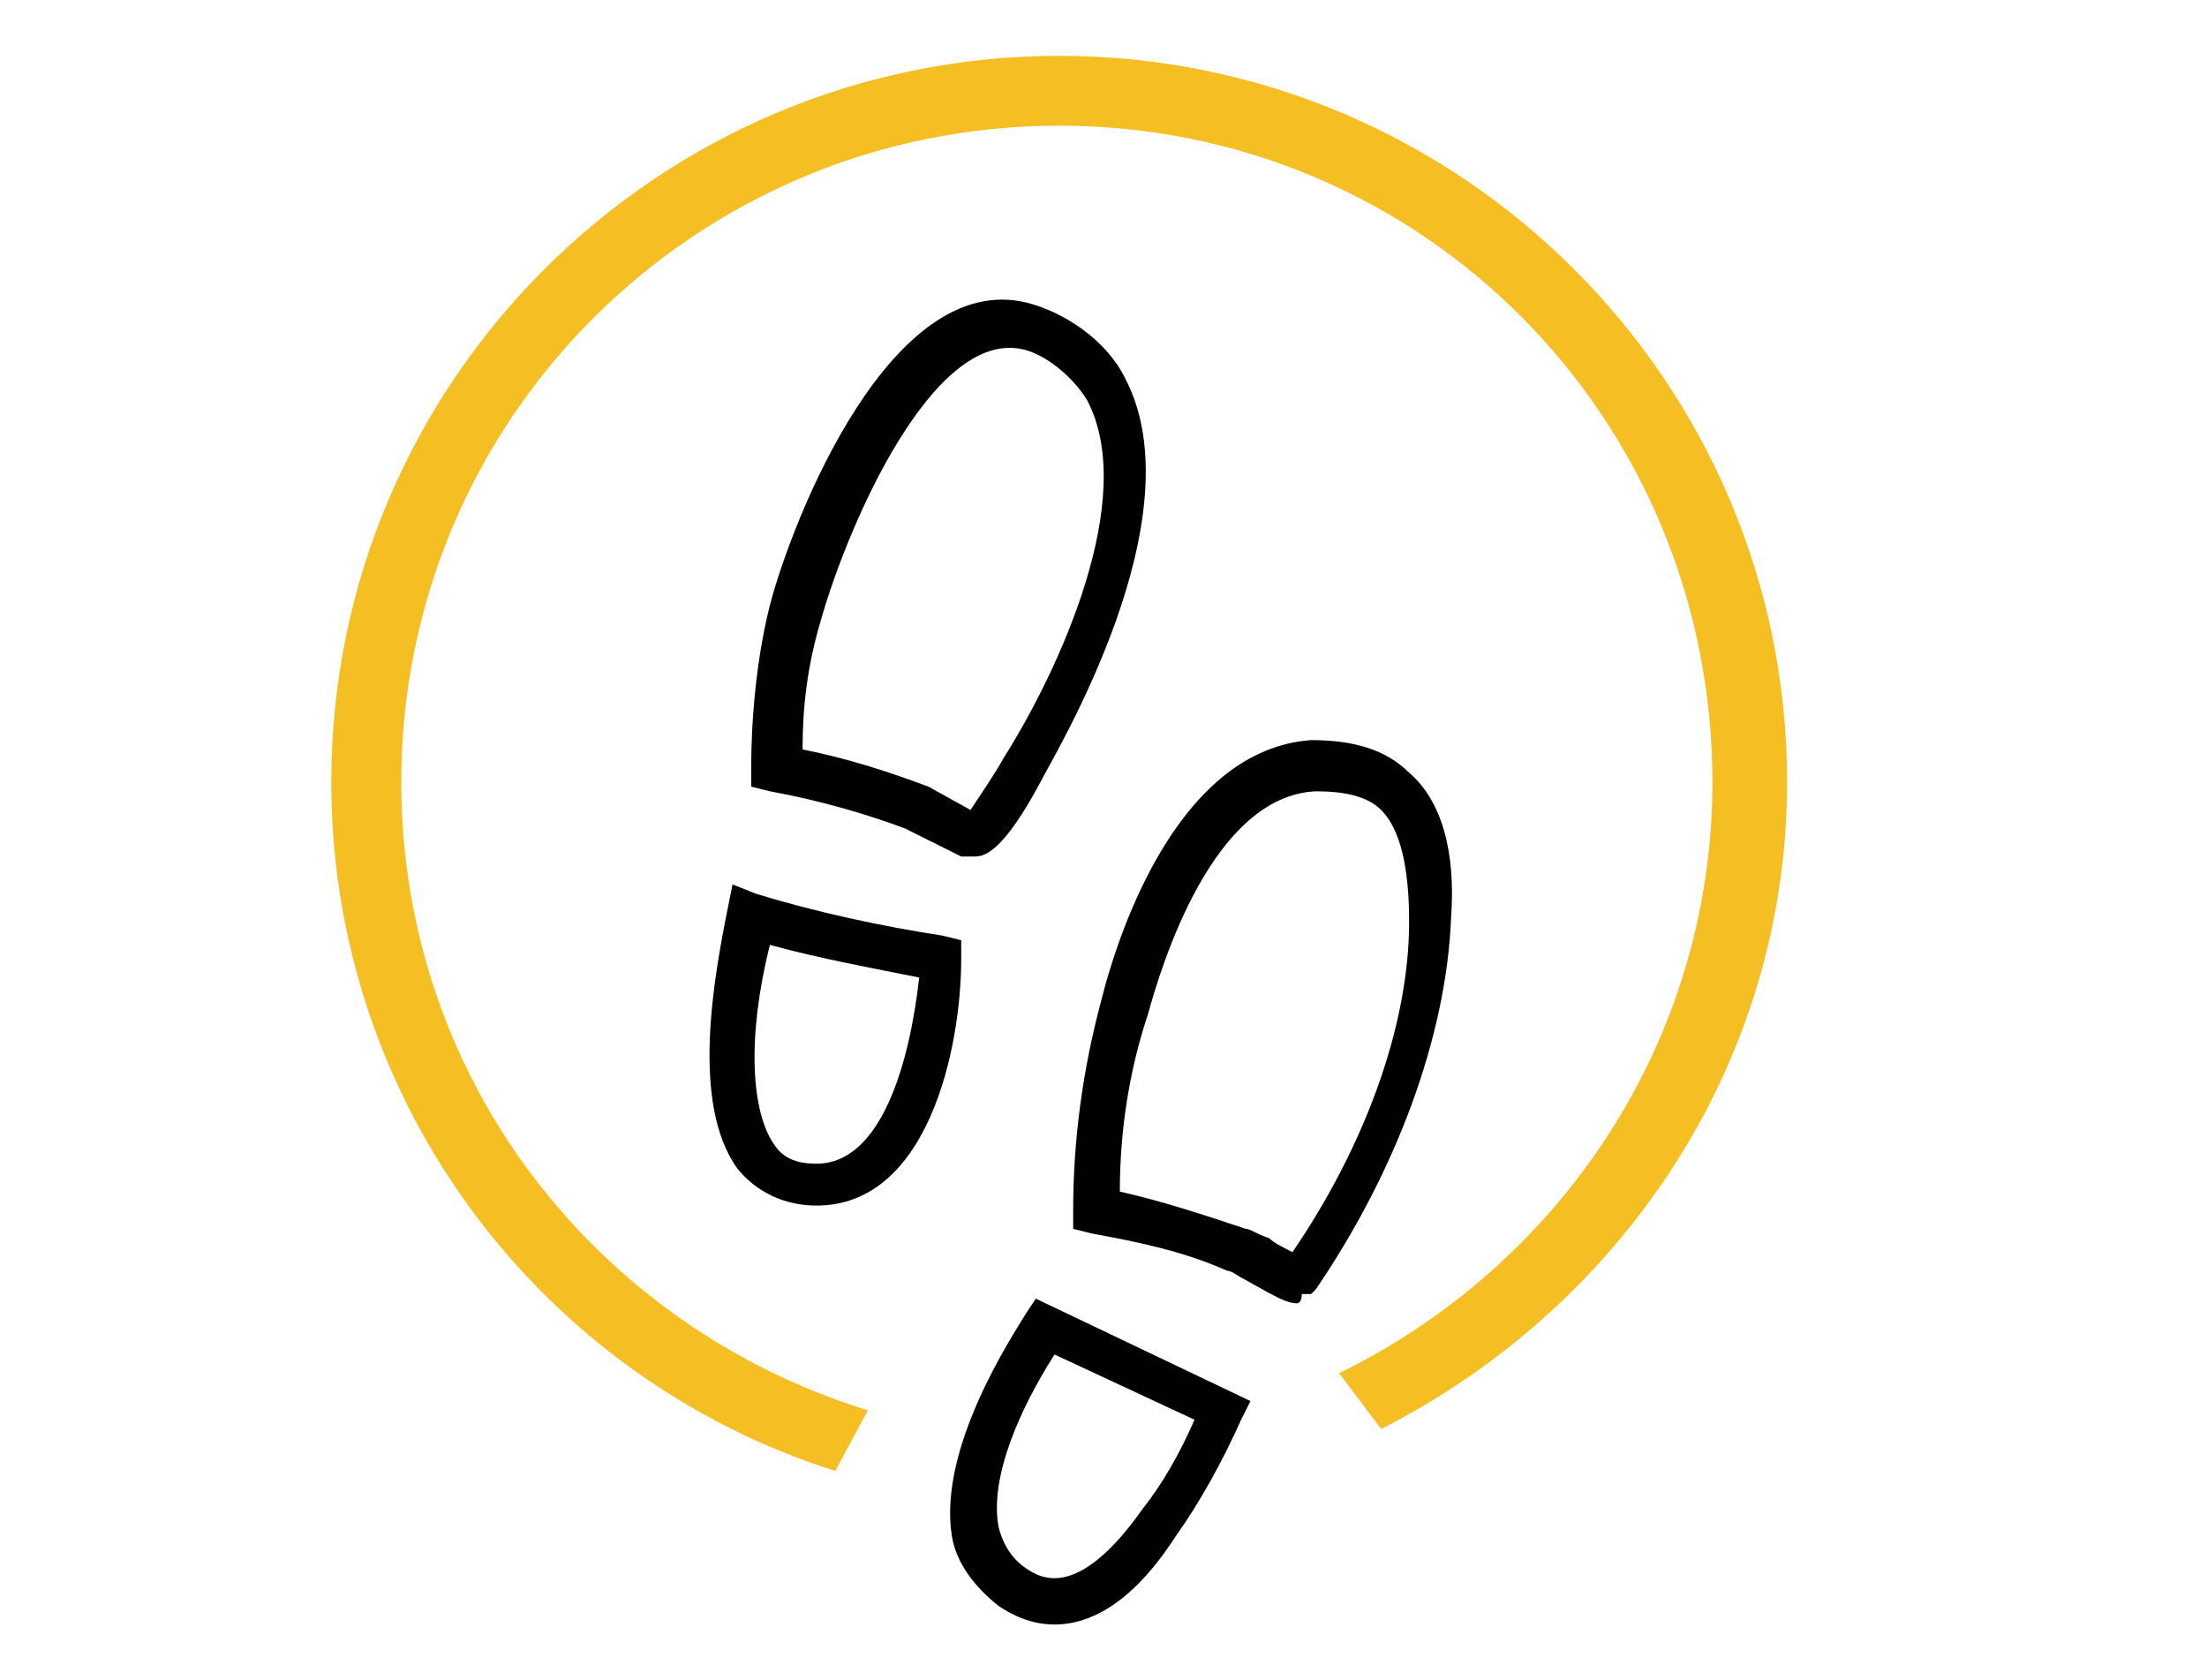
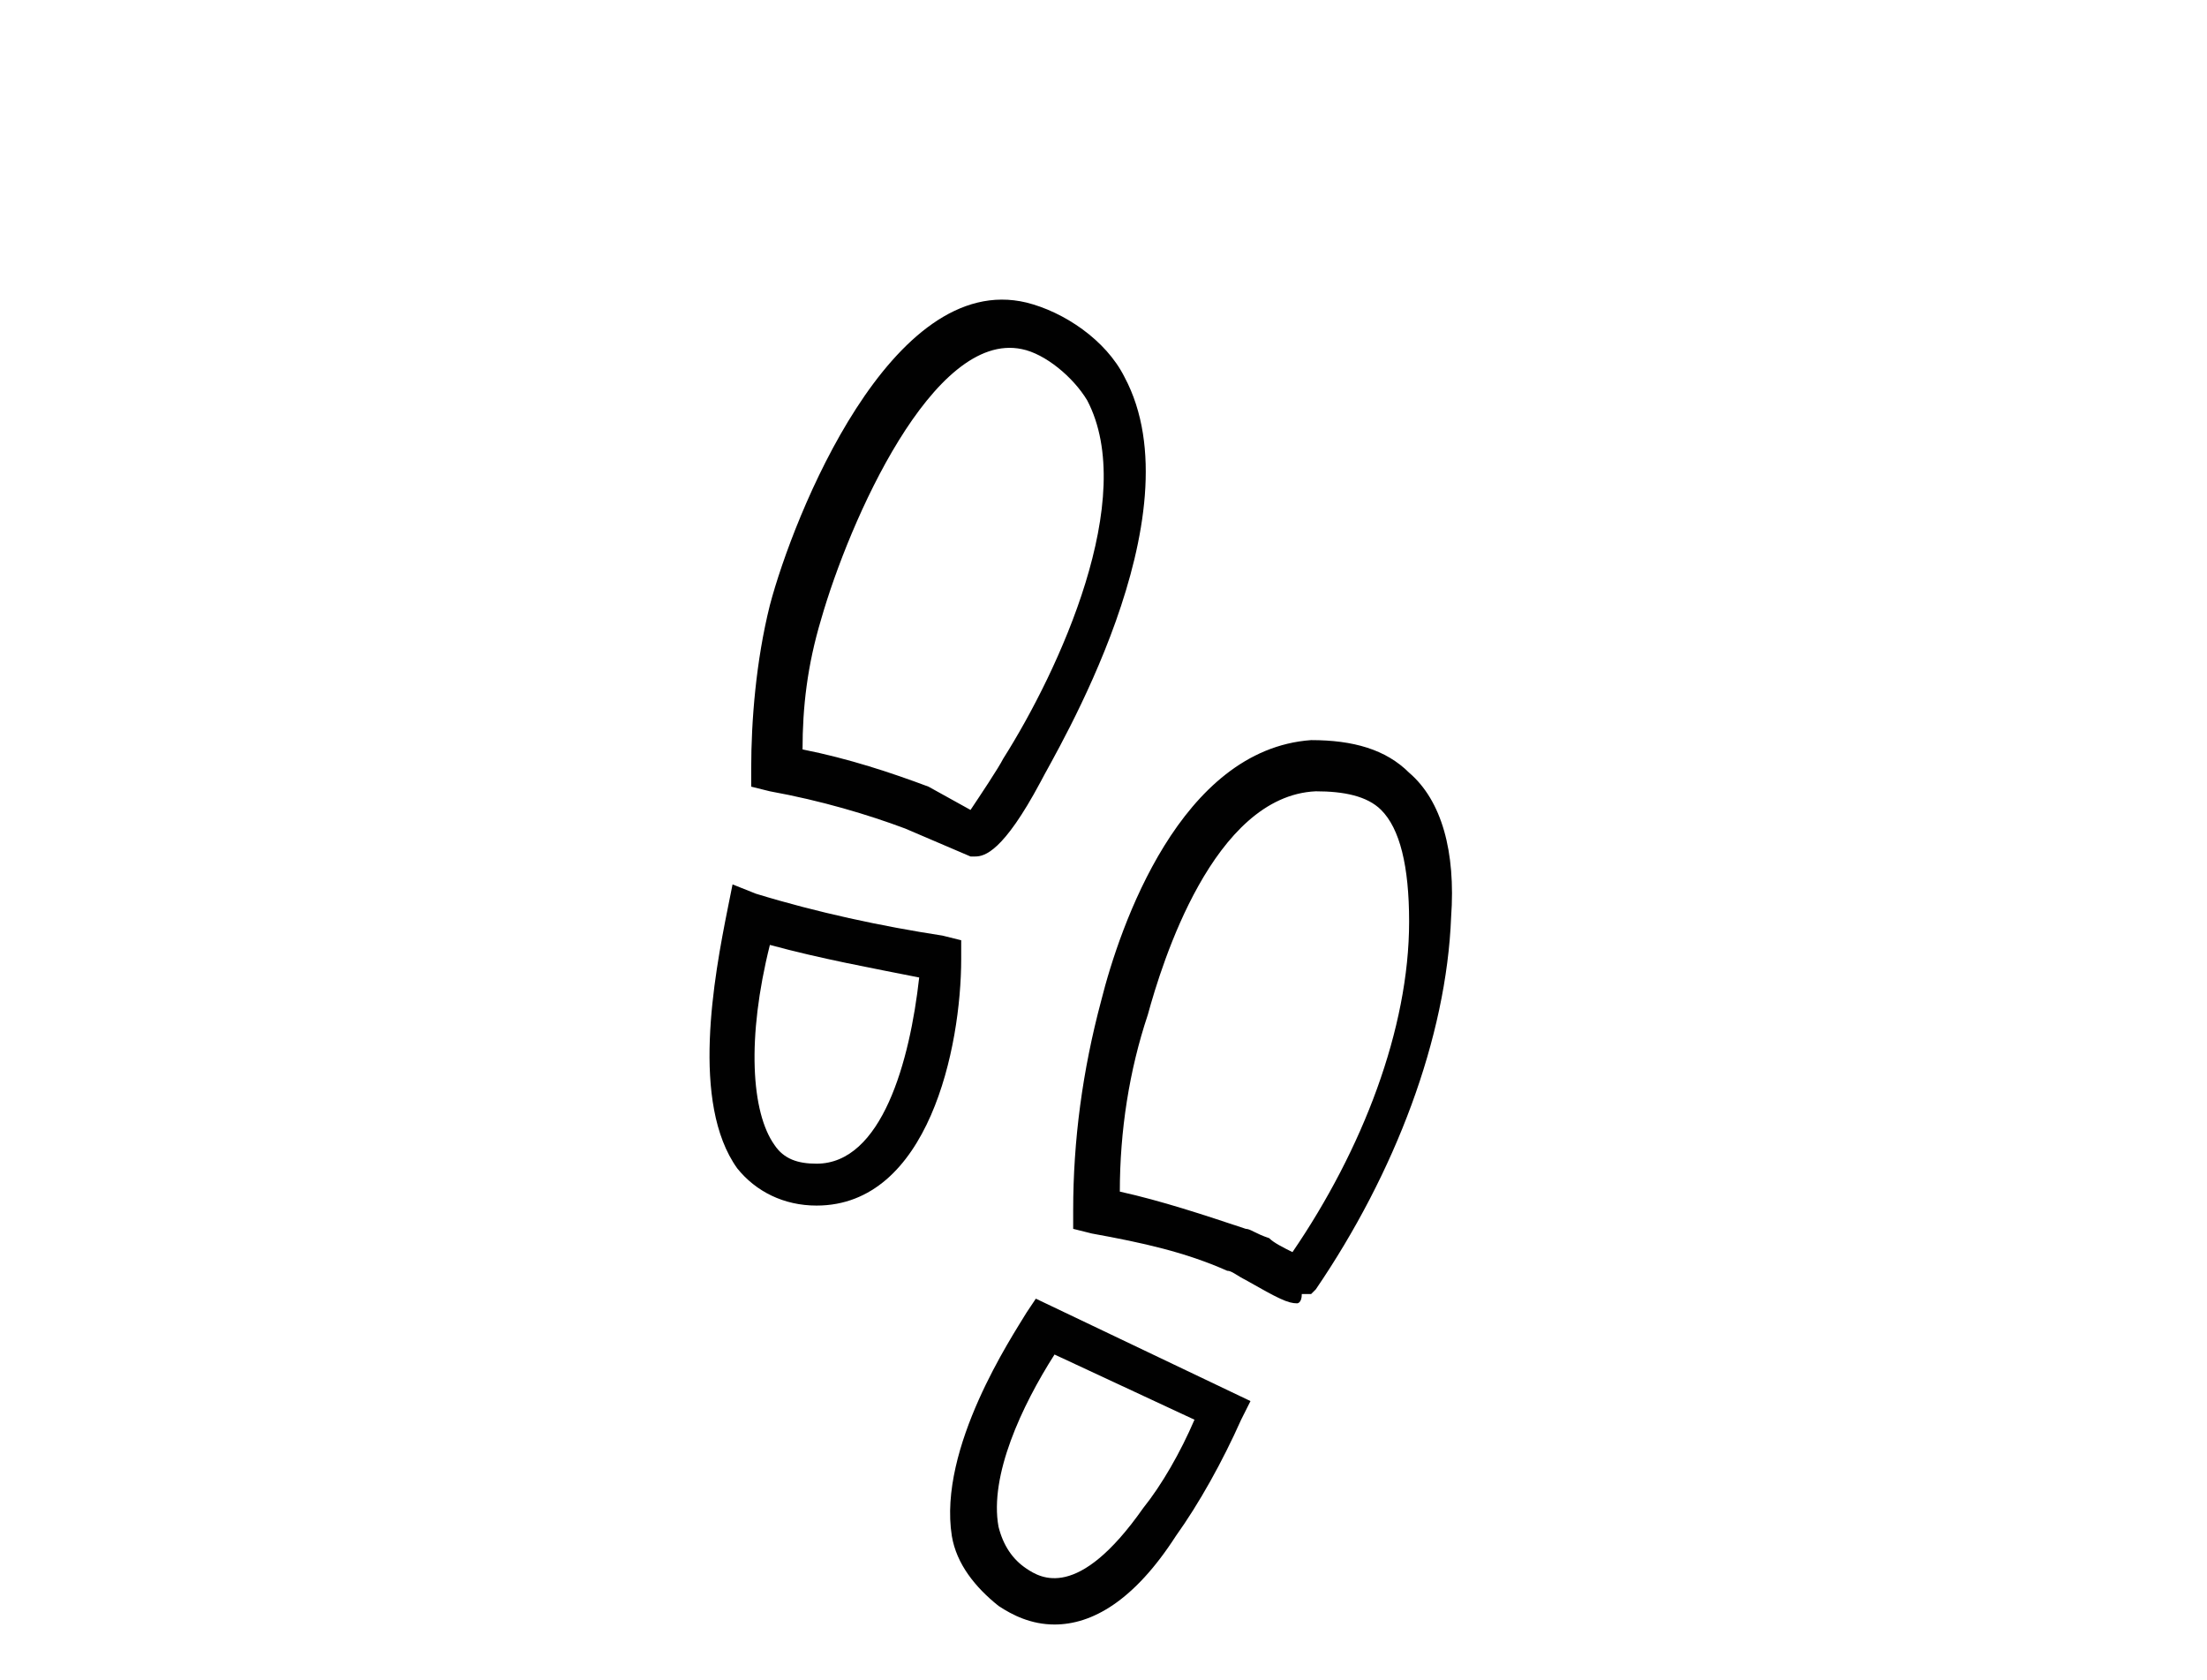
<svg xmlns="http://www.w3.org/2000/svg" width="88" height="67" viewBox="0 0 88 67" fill="none">
-   <path d="M34.605 56.235C23.814 52.895 16 43.058 16 31.18C16 16.703 27.721 5.011 42.233 5.011C56.744 5.011 68.279 16.703 68.279 31.18C68.279 41.573 62.139 50.482 53.395 54.751L55.07 56.978C64.558 52.152 71.256 42.501 71.256 31.18C71.256 15.219 58.233 2.227 42.233 2.227C26.233 2.227 13.209 15.219 13.209 31.18C13.209 43.986 21.581 54.936 33.302 58.648L34.605 56.235Z" fill="#F5BE22" />
-   <path d="M42.047 64.773C41.116 64.773 40.372 64.402 39.814 64.031C38.884 63.288 38.139 62.36 37.953 61.246C37.395 57.72 40.372 53.266 40.93 52.338L41.302 51.781L49.861 55.864L49.488 56.607C48.744 58.277 47.814 59.947 46.884 61.246C45.209 63.845 43.535 64.773 42.047 64.773ZM42.047 54.008C40.744 56.05 39.442 58.834 39.814 60.875C40 61.618 40.372 62.175 40.93 62.546C41.488 62.917 42.977 63.845 45.581 60.133C46.326 59.205 47.07 57.906 47.628 56.607L42.047 54.008ZM51.721 51.967C51.349 51.967 50.977 51.781 49.674 51.039C49.302 50.853 49.116 50.668 48.93 50.668C47.256 49.925 45.581 49.554 43.535 49.183L42.791 48.997V48.255C42.791 45.471 43.163 42.687 43.907 39.903C44.651 36.934 47.07 29.881 52.279 29.51C53.953 29.51 55.256 29.881 56.186 30.809C57.488 31.922 58.047 33.964 57.861 36.562C57.674 41.388 55.628 46.77 52.465 51.41L52.279 51.596H51.907C51.907 51.967 51.721 51.967 51.721 51.967ZM44.651 47.512C46.326 47.884 48 48.44 49.674 48.997C49.861 48.997 50.047 49.183 50.605 49.368C50.791 49.554 51.163 49.74 51.535 49.925C54.326 45.842 56.186 41.017 56.186 36.748C56.186 34.521 55.814 33.036 55.07 32.294C54.512 31.737 53.581 31.551 52.465 31.551C48.372 31.737 46.326 38.418 45.767 40.46C45.023 42.687 44.651 45.1 44.651 47.512ZM32.558 48.069C31.256 48.069 30.14 47.512 29.395 46.584C27.535 43.986 28.465 38.975 29.023 36.191L29.209 35.263L30.14 35.634C32.558 36.377 35.163 36.934 37.581 37.305L38.326 37.49V38.233C38.326 41.759 37.023 48.069 32.558 48.069ZM30.698 37.676C29.767 41.388 29.953 44.357 30.884 45.657C31.256 46.213 31.814 46.399 32.558 46.399C35.163 46.399 36.279 42.316 36.651 38.975C34.791 38.604 32.744 38.233 30.698 37.676ZM38.884 34.15H38.698H38.326L36.093 33.036C34.605 32.479 32.744 31.922 30.698 31.551L29.953 31.366V30.623C29.953 28.767 30.14 26.355 30.698 24.127C31.628 20.601 35.535 10.764 40.93 12.064C42.419 12.435 44.093 13.549 44.837 15.033C47.814 20.601 42.047 30.067 41.488 31.18C40 33.964 39.256 34.15 38.884 34.15ZM32 29.881C33.861 30.252 35.535 30.809 37.023 31.366L38.698 32.294C39.07 31.737 39.814 30.623 40 30.252C42.233 26.726 45.395 19.859 43.349 15.961C42.791 15.033 41.674 14.105 40.744 13.92C37.209 13.177 33.861 20.787 32.744 24.684C32.186 26.54 32 28.21 32 29.881Z" fill="#010101" />
+   <path d="M42.047 64.773C41.116 64.773 40.372 64.402 39.814 64.031C38.884 63.288 38.139 62.36 37.953 61.246C37.395 57.72 40.372 53.266 40.93 52.338L41.302 51.781L49.861 55.864L49.488 56.607C48.744 58.277 47.814 59.947 46.884 61.246C45.209 63.845 43.535 64.773 42.047 64.773ZM42.047 54.008C40.744 56.05 39.442 58.834 39.814 60.875C40 61.618 40.372 62.175 40.93 62.546C41.488 62.917 42.977 63.845 45.581 60.133C46.326 59.205 47.07 57.906 47.628 56.607L42.047 54.008ZM51.721 51.967C51.349 51.967 50.977 51.781 49.674 51.039C49.302 50.853 49.116 50.668 48.93 50.668C47.256 49.925 45.581 49.554 43.535 49.183L42.791 48.997V48.255C42.791 45.471 43.163 42.687 43.907 39.903C44.651 36.934 47.07 29.881 52.279 29.51C53.953 29.51 55.256 29.881 56.186 30.809C57.488 31.922 58.047 33.964 57.861 36.562C57.674 41.388 55.628 46.77 52.465 51.41L52.279 51.596H51.907C51.907 51.967 51.721 51.967 51.721 51.967ZM44.651 47.512C46.326 47.884 48 48.44 49.674 48.997C49.861 48.997 50.047 49.183 50.605 49.368C50.791 49.554 51.163 49.74 51.535 49.925C54.326 45.842 56.186 41.017 56.186 36.748C56.186 34.521 55.814 33.036 55.07 32.294C54.512 31.737 53.581 31.551 52.465 31.551C48.372 31.737 46.326 38.418 45.767 40.46C45.023 42.687 44.651 45.1 44.651 47.512ZM32.558 48.069C31.256 48.069 30.14 47.512 29.395 46.584C27.535 43.986 28.465 38.975 29.023 36.191L29.209 35.263L30.14 35.634C32.558 36.377 35.163 36.934 37.581 37.305L38.326 37.49V38.233C38.326 41.759 37.023 48.069 32.558 48.069ZM30.698 37.676C29.767 41.388 29.953 44.357 30.884 45.657C31.256 46.213 31.814 46.399 32.558 46.399C35.163 46.399 36.279 42.316 36.651 38.975C34.791 38.604 32.744 38.233 30.698 37.676ZM38.884 34.15H38.698L36.093 33.036C34.605 32.479 32.744 31.922 30.698 31.551L29.953 31.366V30.623C29.953 28.767 30.14 26.355 30.698 24.127C31.628 20.601 35.535 10.764 40.93 12.064C42.419 12.435 44.093 13.549 44.837 15.033C47.814 20.601 42.047 30.067 41.488 31.18C40 33.964 39.256 34.15 38.884 34.15ZM32 29.881C33.861 30.252 35.535 30.809 37.023 31.366L38.698 32.294C39.07 31.737 39.814 30.623 40 30.252C42.233 26.726 45.395 19.859 43.349 15.961C42.791 15.033 41.674 14.105 40.744 13.92C37.209 13.177 33.861 20.787 32.744 24.684C32.186 26.54 32 28.21 32 29.881Z" fill="#010101" />
</svg>